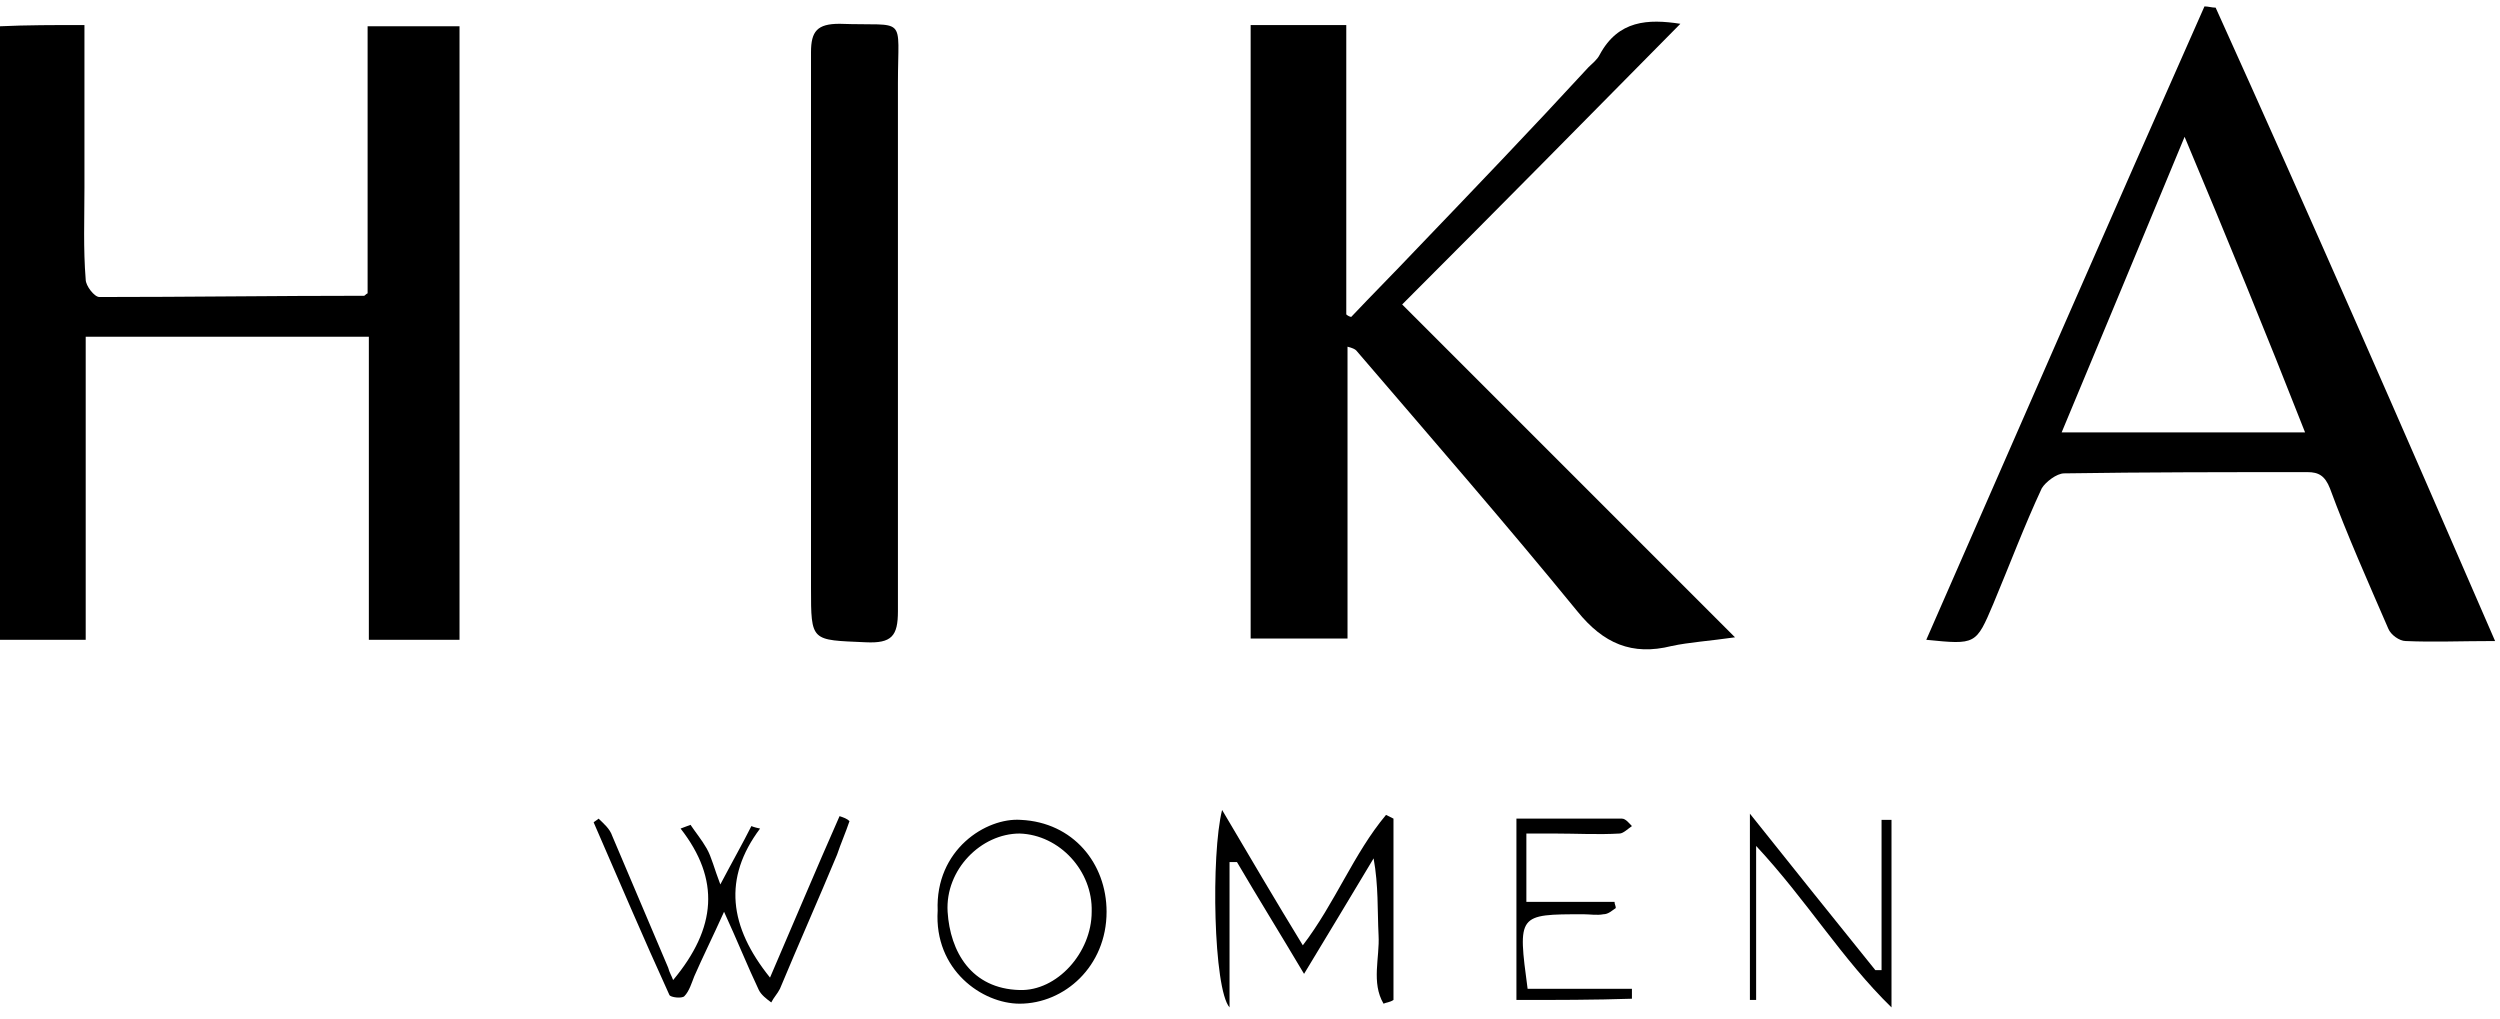
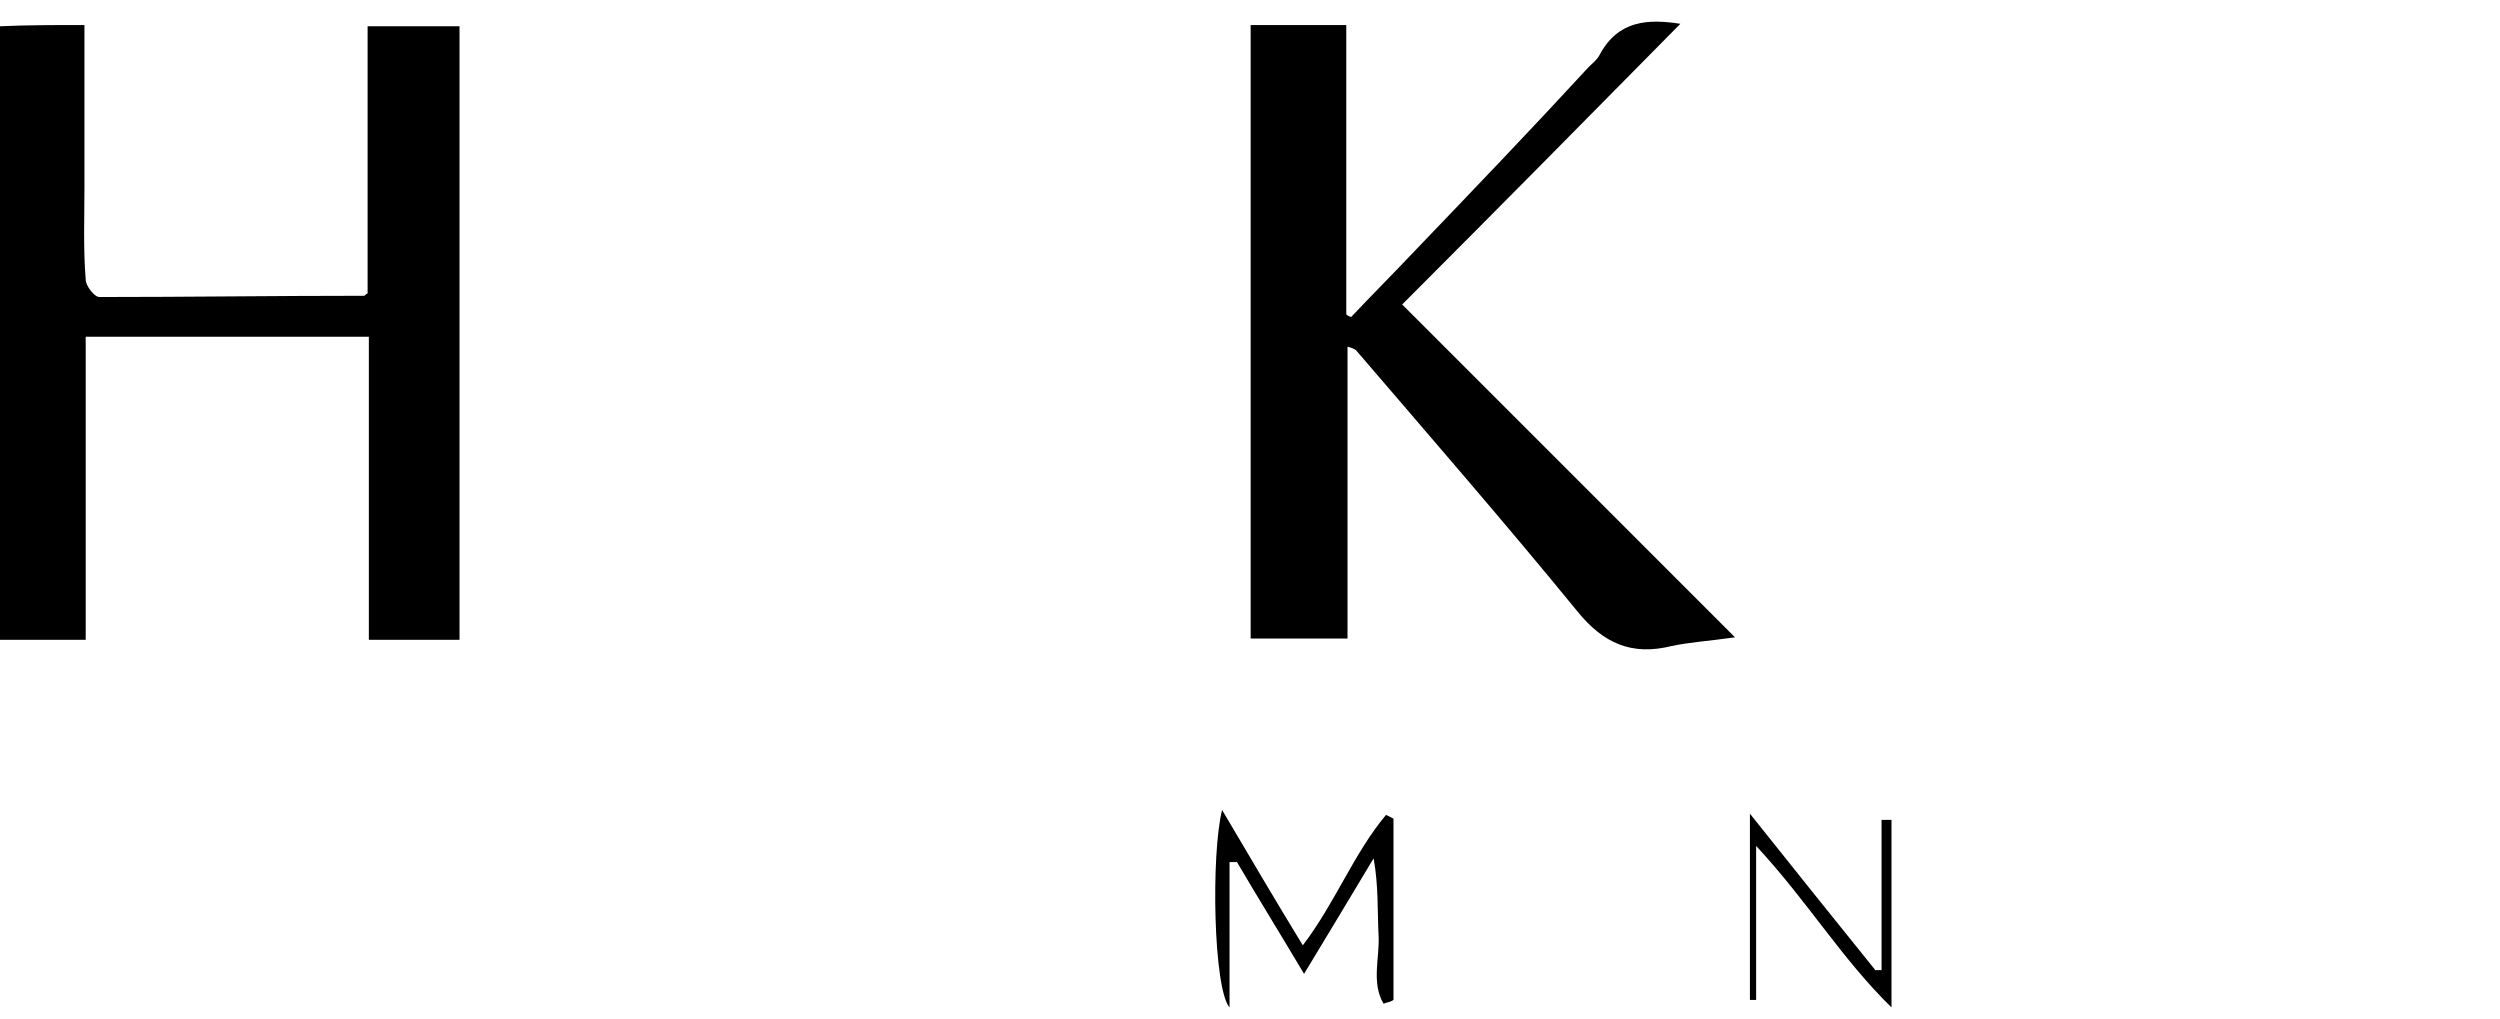
<svg xmlns="http://www.w3.org/2000/svg" width="135" height="55" viewBox="0 0 135 55" fill="none">
  <path d="M4.56 1.352C4.56 4.303 4.56 7.253 4.56 10.137C4.56 11.814 4.493 13.423 4.628 15.1C4.628 15.435 5.097 16.039 5.365 16.039C10.127 16.039 14.889 15.972 19.65 15.972C19.717 15.972 19.717 15.905 19.851 15.838C19.851 11.143 19.851 6.315 19.851 1.419C21.528 1.419 23.138 1.419 24.814 1.419C24.814 12.418 24.814 23.416 24.814 34.549C23.205 34.549 21.662 34.549 19.918 34.549C19.918 29.116 19.918 23.684 19.918 18.185C14.754 18.185 9.792 18.185 4.628 18.185C4.628 23.617 4.628 29.049 4.628 34.549C3.018 34.549 1.543 34.549 0 34.549C0 23.55 0 12.552 0 1.419C1.408 1.352 2.951 1.352 4.56 1.352Z" fill="black" />
  <path d="M93.69 34.415C92.282 34.616 91.209 34.683 90.27 34.884C88.124 35.421 86.582 34.75 85.173 33.006C81.283 28.245 77.259 23.617 73.235 18.923C73.168 18.856 73.034 18.789 72.766 18.721C72.766 24.02 72.766 29.184 72.766 34.482C70.955 34.482 69.279 34.482 67.535 34.482C67.535 23.483 67.535 12.485 67.535 1.352C69.212 1.352 70.888 1.352 72.699 1.352C72.699 6.65 72.699 11.814 72.699 16.978C72.766 17.045 72.9 17.112 72.967 17.112C74.107 15.905 75.247 14.765 76.388 13.558C79.54 10.271 82.692 6.985 85.777 3.632C85.978 3.431 86.246 3.23 86.38 2.961C87.386 1.084 88.996 1.017 90.74 1.285C85.777 6.315 80.747 11.412 75.717 16.441C81.82 22.544 87.654 28.379 93.69 34.415Z" fill="black" />
-   <path d="M134.735 34.616C132.924 34.616 131.381 34.683 129.906 34.616C129.571 34.616 129.101 34.281 128.967 33.945C127.894 31.464 126.754 28.915 125.815 26.367C125.547 25.696 125.211 25.495 124.608 25.495C120.248 25.495 115.889 25.495 111.463 25.562C111.06 25.562 110.457 26.032 110.256 26.367C109.317 28.379 108.512 30.525 107.64 32.604C106.701 34.817 106.701 34.817 104.019 34.549C109.048 23.081 114.011 11.68 119.041 0.346C119.242 0.346 119.444 0.413 119.645 0.413C124.742 11.68 129.705 23.014 134.735 34.616ZM117.968 7.388C115.688 12.887 113.542 18.051 111.329 23.349C115.822 23.349 120.047 23.349 124.474 23.349C122.395 18.051 120.248 12.82 117.968 7.388Z" fill="black" />
-   <path d="M43.794 18.051C43.794 12.954 43.794 7.857 43.794 2.827C43.794 1.687 44.129 1.285 45.336 1.285C49.025 1.419 48.488 0.748 48.488 4.504C48.488 14.027 48.488 23.483 48.488 33.006C48.488 34.347 48.153 34.75 46.745 34.683C43.794 34.549 43.794 34.683 43.794 31.732C43.794 27.105 43.794 22.544 43.794 18.051Z" fill="black" />
-   <path d="M38.898 47.76C39.569 46.486 40.105 45.547 40.575 44.608C40.575 44.608 40.709 44.675 41.044 44.742C39.032 47.425 39.367 50.041 41.581 52.79C42.855 49.839 44.062 46.956 45.336 44.072C45.538 44.139 45.739 44.206 45.873 44.34C45.672 44.944 45.403 45.547 45.202 46.151C44.196 48.565 43.123 50.98 42.117 53.394C41.983 53.662 41.782 53.863 41.648 54.132C41.379 53.93 41.111 53.729 40.977 53.461C40.373 52.187 39.837 50.845 39.099 49.236C38.495 50.577 37.959 51.65 37.49 52.723C37.355 53.059 37.221 53.528 36.953 53.796C36.819 53.93 36.215 53.863 36.148 53.729C34.74 50.644 33.399 47.492 32.057 44.407C32.124 44.34 32.258 44.273 32.325 44.206C32.594 44.474 32.929 44.742 33.063 45.145C34.069 47.492 35.075 49.907 36.081 52.254C36.148 52.522 36.282 52.723 36.349 52.924C38.697 50.108 38.898 47.492 36.752 44.742C36.953 44.675 37.087 44.608 37.288 44.541C37.557 44.944 37.892 45.346 38.16 45.816C38.428 46.285 38.563 46.889 38.898 47.76Z" fill="black" />
  <path d="M74.711 54.199C74.04 53.059 74.51 51.717 74.443 50.51C74.376 49.169 74.443 47.828 74.175 46.352C72.967 48.364 71.76 50.376 70.419 52.589C69.145 50.443 67.938 48.498 66.797 46.553C66.663 46.553 66.529 46.553 66.395 46.553C66.395 49.035 66.395 51.583 66.395 54.4C65.523 53.394 65.389 46.151 65.993 43.737C67.535 46.352 68.876 48.632 70.352 51.047C72.096 48.766 73.102 46.084 74.845 44.005C74.979 44.072 75.114 44.139 75.248 44.206C75.248 47.492 75.248 50.711 75.248 53.997C75.046 54.132 74.845 54.132 74.711 54.199Z" fill="black" />
  <path d="M94.831 45.681C94.831 48.699 94.831 51.382 94.831 53.997C94.697 53.997 94.63 53.997 94.495 53.997C94.495 50.778 94.495 47.559 94.495 43.938C96.843 46.889 99.056 49.638 101.269 52.388C101.403 52.388 101.537 52.388 101.604 52.388C101.604 49.705 101.604 46.956 101.604 44.273C101.806 44.273 101.94 44.273 102.141 44.273C102.141 47.492 102.141 50.778 102.141 54.4C99.458 51.784 97.58 48.632 94.831 45.681Z" fill="black" />
-   <path d="M50.634 49.169C50.5 45.883 53.25 44.139 55.128 44.273C57.944 44.407 59.755 46.62 59.755 49.236C59.755 52.187 57.475 54.199 55.061 54.199C53.049 54.199 50.433 52.388 50.634 49.169ZM55.061 45.011C52.982 45.011 51.037 46.956 51.171 49.236C51.305 51.382 52.445 53.394 55.061 53.461C57.073 53.528 58.951 51.449 58.951 49.236C59.018 47.023 57.207 45.078 55.061 45.011Z" fill="black" />
-   <path d="M81.887 53.998C81.887 50.779 81.887 47.627 81.887 44.206C83.832 44.206 85.71 44.206 87.588 44.206C87.789 44.206 87.99 44.474 88.124 44.609C87.923 44.743 87.655 45.011 87.454 45.011C86.313 45.078 85.106 45.011 83.966 45.011C83.497 45.011 83.027 45.011 82.424 45.011C82.424 46.285 82.424 47.425 82.424 48.7C84.033 48.7 85.643 48.7 87.185 48.7C87.185 48.834 87.252 48.901 87.252 49.035C87.051 49.169 86.85 49.37 86.582 49.37C86.246 49.437 85.844 49.37 85.509 49.37C81.954 49.37 81.954 49.37 82.491 53.394C84.301 53.394 86.246 53.394 88.124 53.394C88.124 53.595 88.124 53.729 88.124 53.931C86.112 53.998 84.033 53.998 81.887 53.998Z" fill="black" />
</svg>